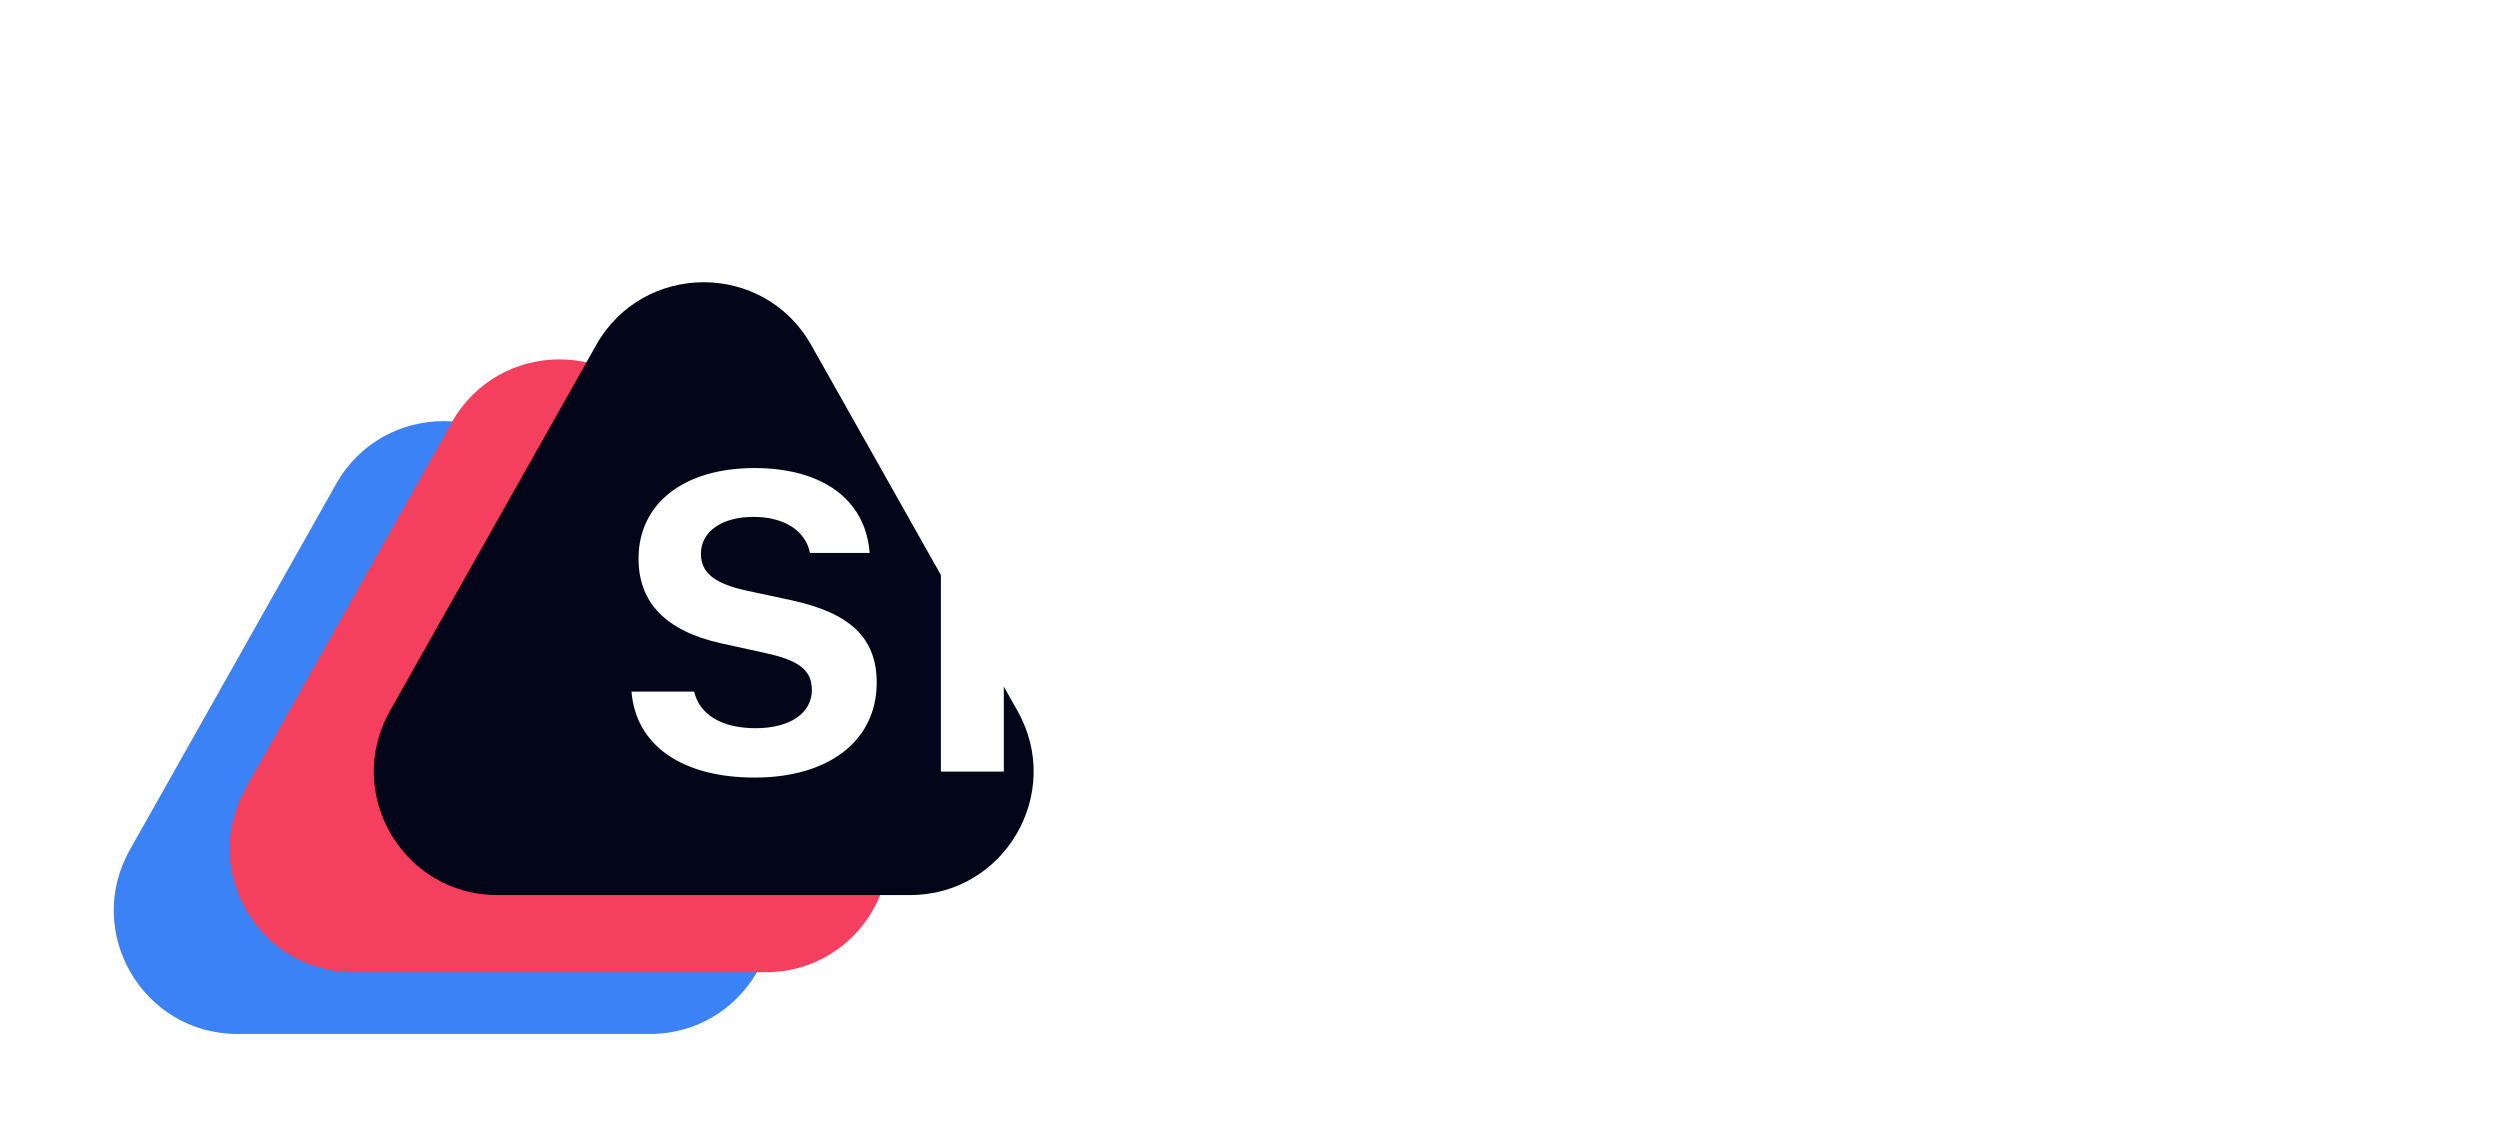
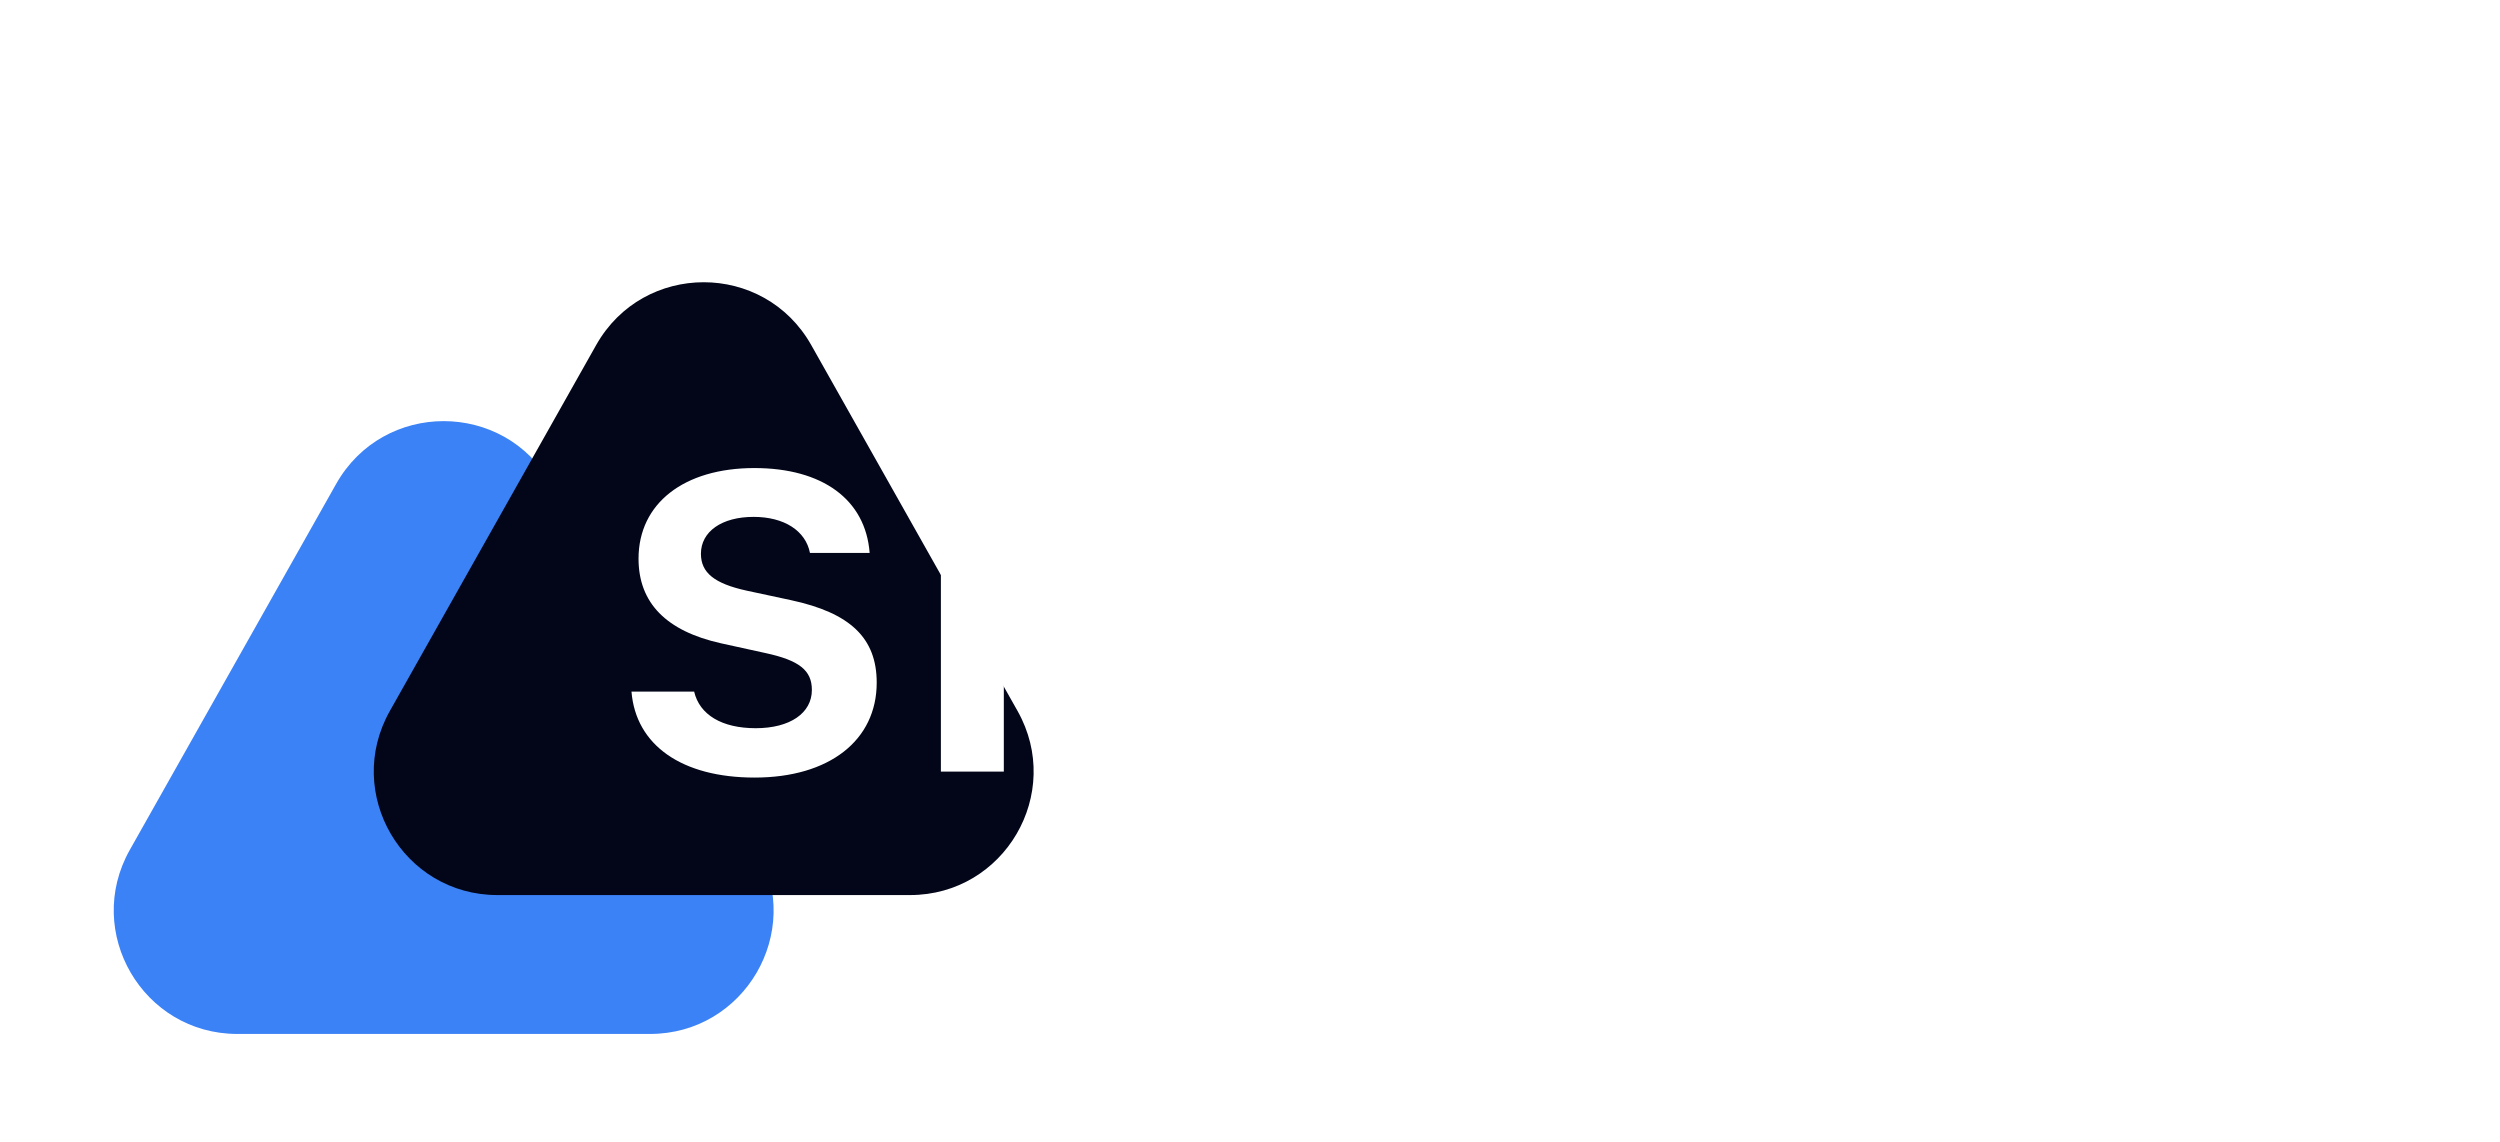
<svg xmlns="http://www.w3.org/2000/svg" width="324" height="148" viewBox="0 0 324 148" fill="none">
  <g clip-path="url(#clip0_1602_2961)">
    <g filter="url(#filter0_f_1602_2961)">
      <path d="M43.563 62.72C49.683 51.864 65.317 51.864 71.437 62.72L98.175 110.142C104.189 120.808 96.482 134 84.238 134H30.762C18.518 134 10.812 120.808 16.825 110.142L43.563 62.72Z" fill="#3B82F6" />
    </g>
    <g filter="url(#filter1_f_1602_2961)">
-       <path d="M58.563 54.72C64.683 43.864 80.317 43.864 86.437 54.72L113.175 102.142C119.189 112.808 111.482 126 99.238 126H45.762C33.518 126 25.811 112.808 31.825 102.142L58.563 54.72Z" fill="#F43F5E" />
-     </g>
+       </g>
    <g filter="url(#filter2_f_1602_2961)">
      <path d="M77.263 44.72C83.383 33.864 99.017 33.864 105.137 44.72L131.875 92.142C137.889 102.808 130.182 116 117.938 116H64.462C52.218 116 44.511 102.808 50.525 92.142L77.263 44.72Z" fill="#020618" />
    </g>
    <path d="M82.754 72.402C82.754 65.231 88.66 60.66 97.766 60.66C106.59 60.66 112.18 64.738 112.707 71.664H104.973C104.41 68.781 101.633 66.988 97.66 66.988C93.547 66.988 90.84 68.887 90.84 71.769C90.84 74.231 92.598 75.637 96.781 76.551L102.512 77.781C110.211 79.434 113.621 82.703 113.621 88.469C113.621 95.957 107.469 100.773 97.801 100.773C88.379 100.773 82.402 96.59 81.84 89.629H89.961C90.664 92.652 93.582 94.375 97.941 94.375C102.406 94.375 105.219 92.406 105.219 89.418C105.219 86.887 103.602 85.586 99.207 84.637L93.441 83.371C86.34 81.789 82.754 78.133 82.754 72.402Z" fill="white" />
    <path d="M121.939 100V46.633H129.884V68.148H130.412C132.345 63.473 136.705 60.801 142.4 60.801C150.802 60.801 155.373 65.863 155.373 75.109V100H147.181V77.113C147.181 70.961 144.615 67.973 139.306 67.973C133.752 67.973 130.095 71.84 130.095 77.676V100H121.939Z" fill="white" />
    <path d="M174.87 100.633C167.558 100.633 162.671 95.992 162.671 89.031C162.671 82.141 167.663 78.062 176.874 77.5L186.507 76.938V73.703C186.507 69.731 183.941 67.481 179.441 67.481C175.679 67.481 172.937 69.098 172.093 71.91H164.077C164.78 65.266 171.003 60.871 179.652 60.871C189.179 60.871 194.593 65.547 194.593 73.773V100H186.823V94.621H186.085C184.222 98.453 180.109 100.633 174.87 100.633ZM177.507 93.953C182.71 93.953 186.507 90.613 186.507 85.973V82.457L178.105 82.914C173.288 83.195 170.792 85.129 170.792 88.539C170.792 91.879 173.394 93.953 177.507 93.953Z" fill="white" />
    <path d="M216.903 100.598C208.079 100.598 202.595 94.41 202.595 84.144V77.289C202.595 67.059 208.079 60.836 216.903 60.836C222.458 60.836 226.43 63.332 227.872 67.797H228.575V46.633H237.012V100H228.716V93.672H228.012C226.395 98.172 222.493 100.598 216.903 100.598ZM219.856 93.461C225.341 93.461 228.751 89.699 228.751 83.652V77.641C228.751 71.559 225.341 67.797 219.856 67.797C214.337 67.797 210.927 71.594 210.927 77.641V83.652C210.927 89.699 214.337 93.461 219.856 93.461Z" fill="white" />
    <path d="M261.362 100.773C250.745 100.773 244.03 94.164 244.03 83.688V77.816C244.03 67.34 250.745 60.73 261.362 60.73C271.979 60.73 278.694 67.34 278.694 77.816V83.688C278.694 94.164 271.979 100.773 261.362 100.773ZM261.362 67.516C255.666 67.516 252.116 71.629 252.116 78.273V83.231C252.116 89.875 255.666 93.988 261.362 93.988C267.057 93.988 270.608 89.875 270.608 83.231V78.273C270.608 71.629 267.057 67.516 261.362 67.516Z" fill="white" />
    <path d="M323.434 61.504L315.488 100H308.176L302.48 72.438H302.094L296.363 100H289.051L281.105 61.504H288.945L292.777 90.156H293.797L298.754 61.574H305.785L310.742 90.156H311.762L315.559 61.504H323.434Z" fill="white" />
  </g>
  <defs>
    <filter id="filter0_f_1602_2961" x="-1.261" y="38.578" width="117.522" height="111.422" filterUnits="userSpaceOnUse" color-interpolation-filters="sRGB">
      <feFlood flood-opacity="0" result="BackgroundImageFix" />
      <feBlend mode="normal" in="SourceGraphic" in2="BackgroundImageFix" result="shape" />
      <feGaussianBlur stdDeviation="8" result="effect1_foregroundBlur_1602_2961" />
    </filter>
    <filter id="filter1_f_1602_2961" x="17.739" y="34.578" width="109.522" height="103.422" filterUnits="userSpaceOnUse" color-interpolation-filters="sRGB">
      <feFlood flood-opacity="0" result="BackgroundImageFix" />
      <feBlend mode="normal" in="SourceGraphic" in2="BackgroundImageFix" result="shape" />
      <feGaussianBlur stdDeviation="6" result="effect1_foregroundBlur_1602_2961" />
    </filter>
    <filter id="filter2_f_1602_2961" x="40.439" y="28.578" width="101.522" height="95.422" filterUnits="userSpaceOnUse" color-interpolation-filters="sRGB">
      <feFlood flood-opacity="0" result="BackgroundImageFix" />
      <feBlend mode="normal" in="SourceGraphic" in2="BackgroundImageFix" result="shape" />
      <feGaussianBlur stdDeviation="4" result="effect1_foregroundBlur_1602_2961" />
    </filter>
    <clipPath id="clip0_1602_2961">
      <rect width="324" height="148" fill="white" />
    </clipPath>
  </defs>
</svg>